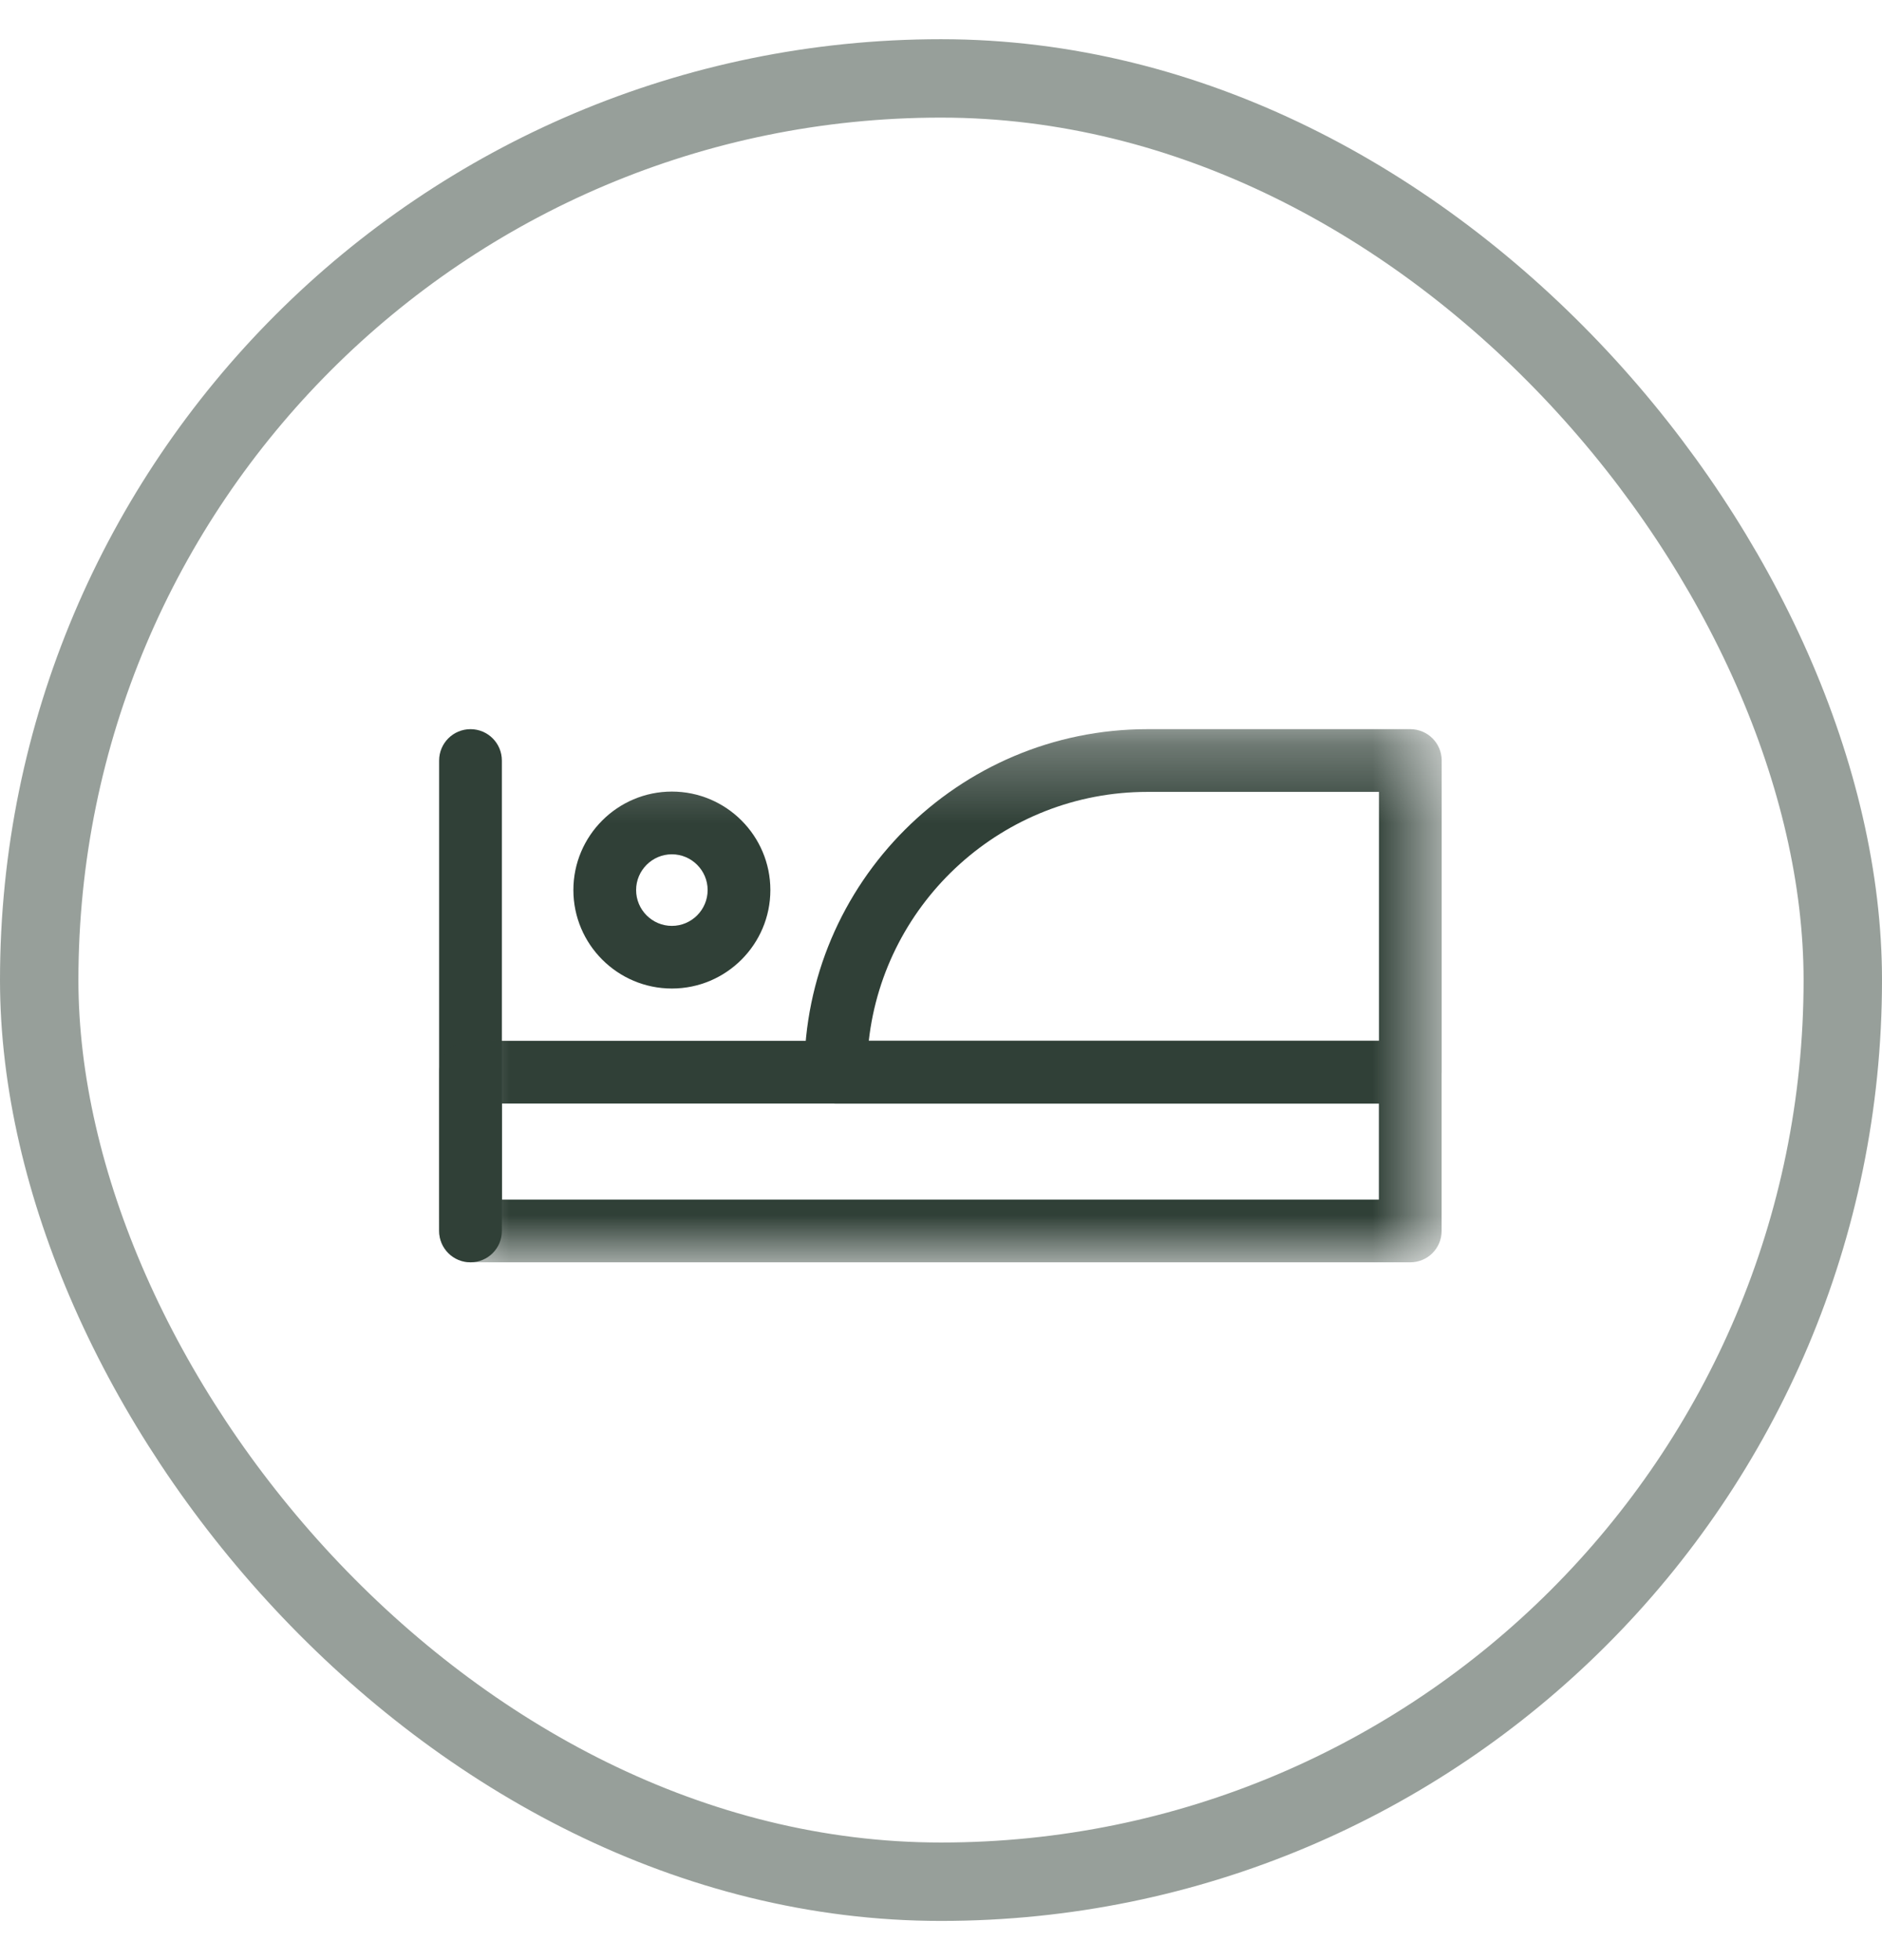
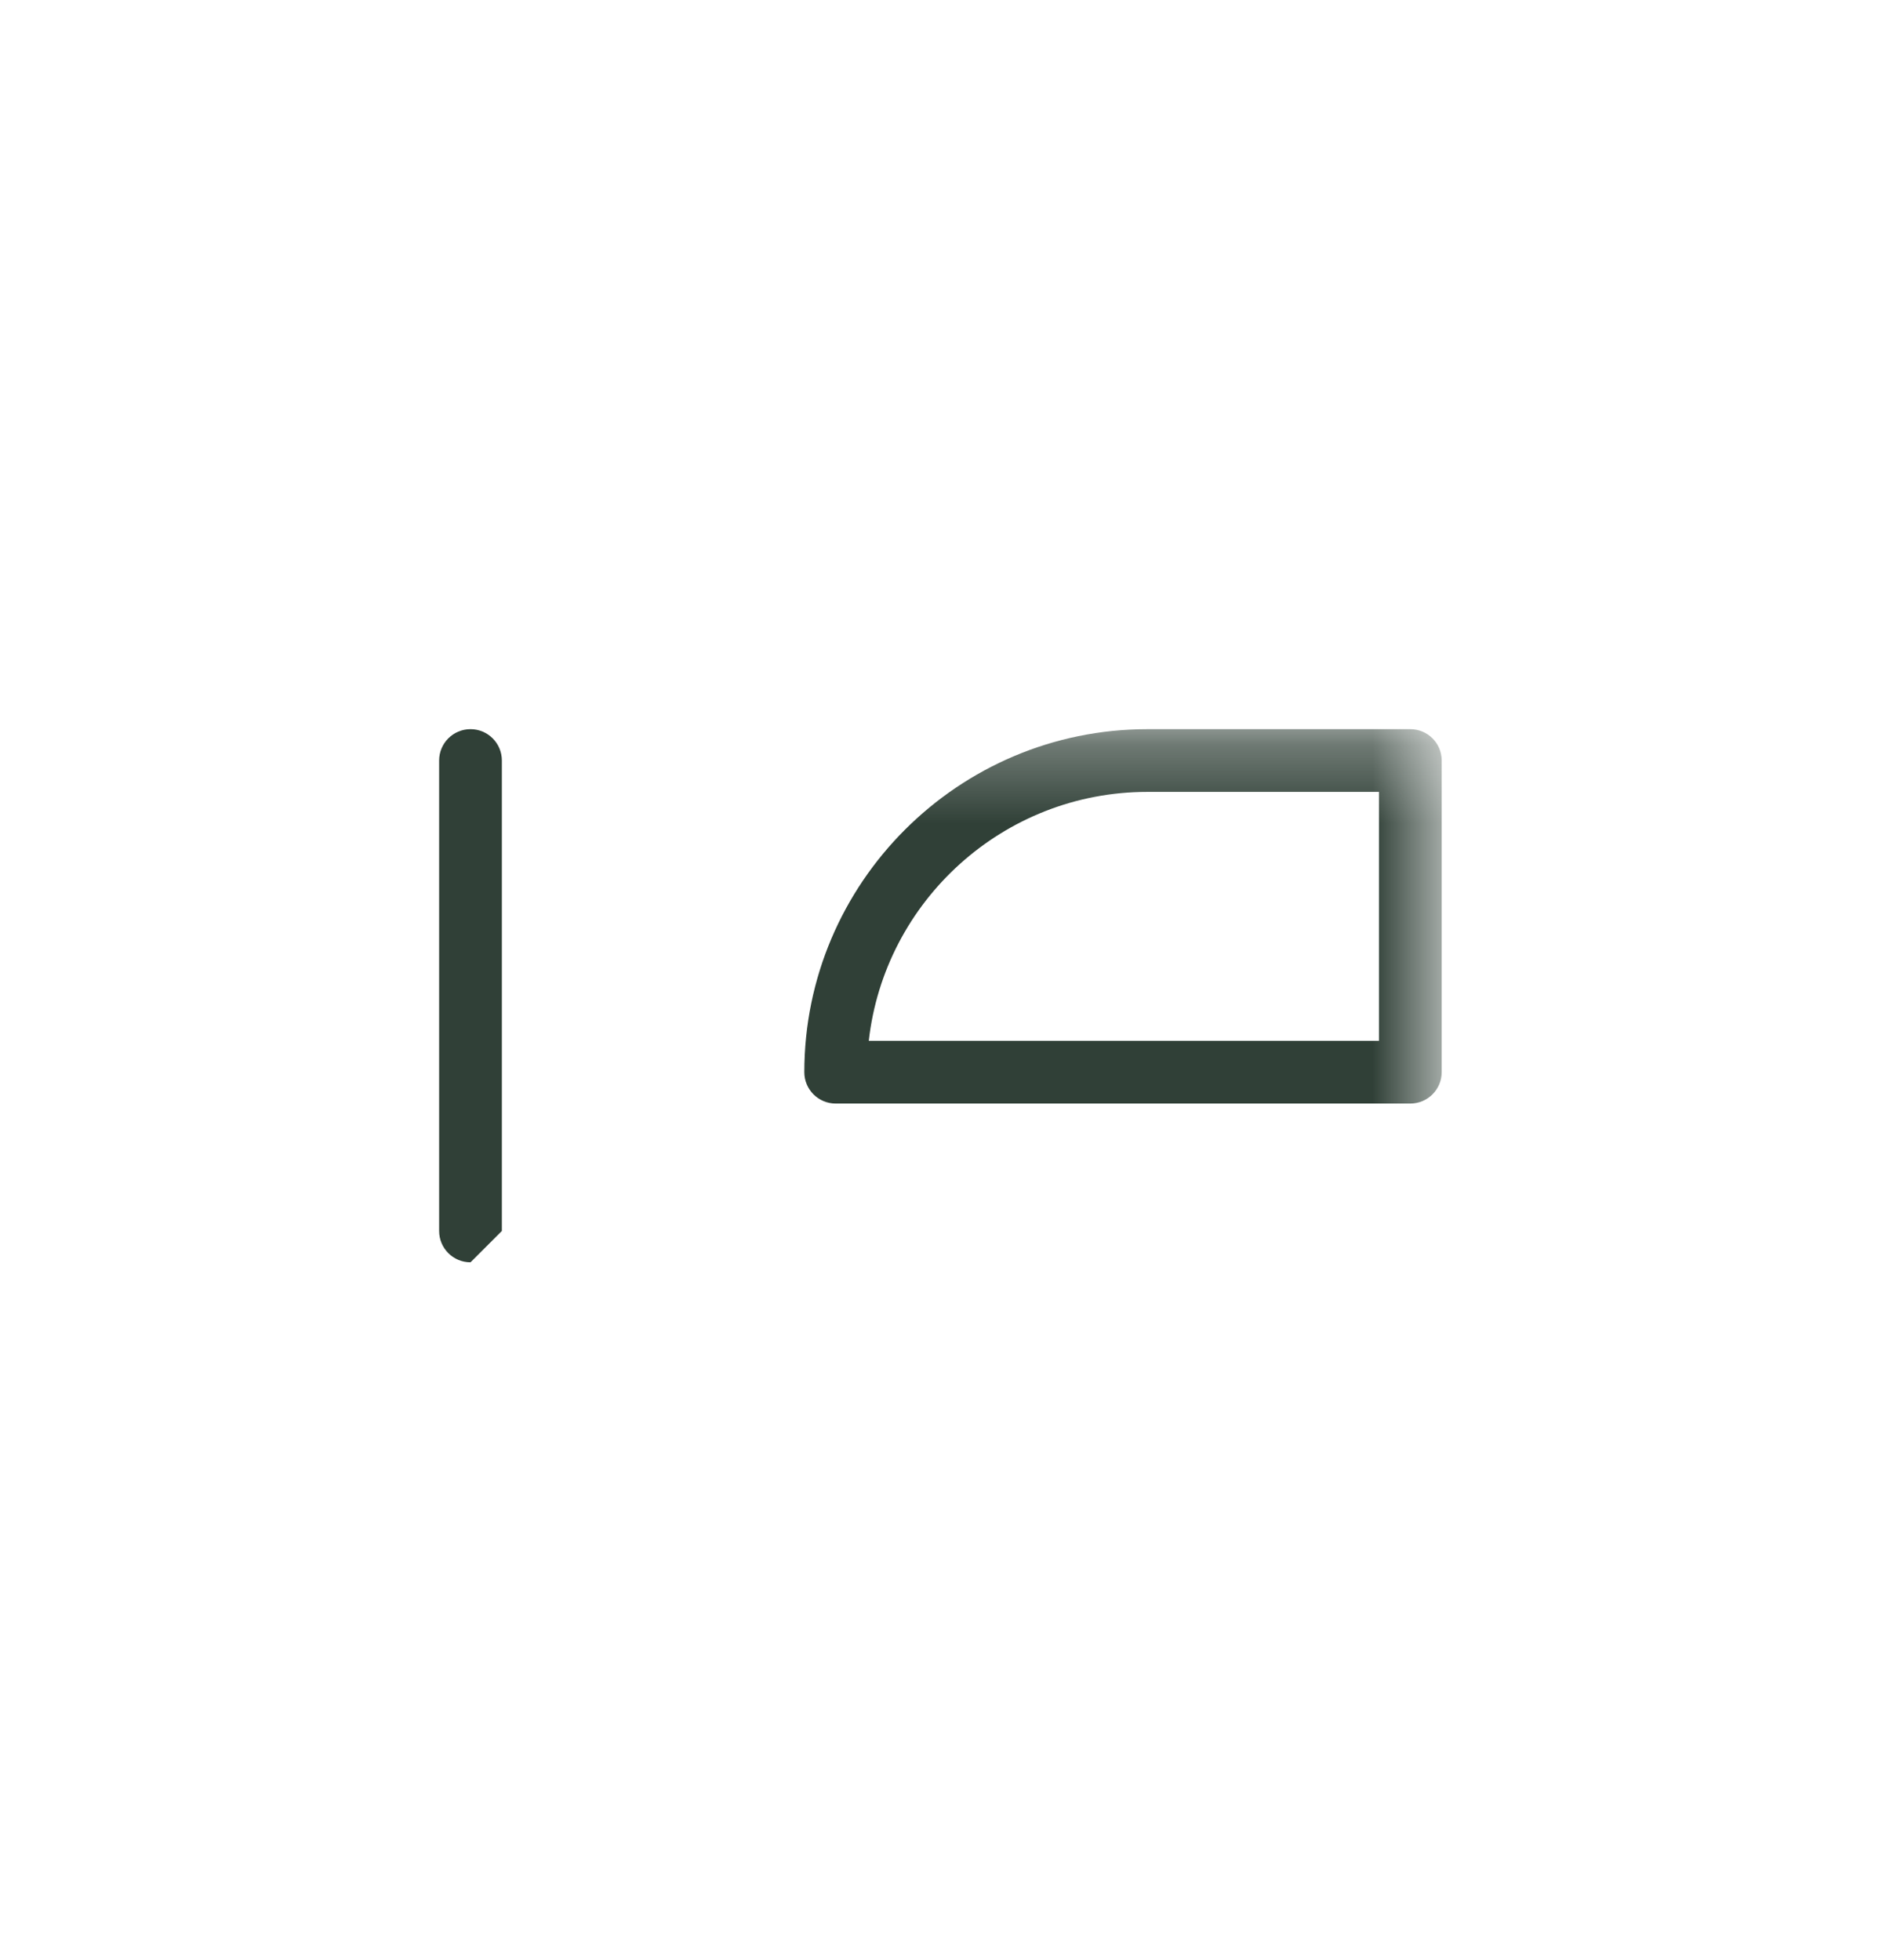
<svg xmlns="http://www.w3.org/2000/svg" width="24" height="25" viewBox="0 0 24 25" fill="none">
-   <rect x="0.5" y="1" width="23" height="23" rx="11.5" stroke="#304037" stroke-opacity="0.5" />
-   <path fill-rule="evenodd" clip-rule="evenodd" d="M6 16.1C5.779 16.1 5.6 15.921 5.6 15.7V9.7C5.6 9.479 5.779 9.3 6 9.3C6.221 9.3 6.4 9.479 6.4 9.7V15.7C6.4 15.921 6.221 16.1 6 16.1" fill="#304037" />
+   <path fill-rule="evenodd" clip-rule="evenodd" d="M6 16.1C5.779 16.1 5.6 15.921 5.6 15.7V9.7C5.6 9.479 5.779 9.3 6 9.3C6.221 9.3 6.4 9.479 6.4 9.7V15.7" fill="#304037" />
  <mask id="mask0_1856_143" style="mask-type:luminance" maskUnits="userSpaceOnUse" x="5" y="9" width="14" height="8">
    <path fill-rule="evenodd" clip-rule="evenodd" d="M5.6 16.1H18.384V9.3H5.6V16.1Z" fill="white" />
  </mask>
  <g mask="url(#mask0_1856_143)">
-     <path fill-rule="evenodd" clip-rule="evenodd" d="M6.4 15.3H17.584V14.075H6.4V15.3ZM17.984 16.1H6C5.779 16.1 5.6 15.921 5.6 15.7V13.675C5.6 13.454 5.779 13.275 6 13.275H17.984C18.206 13.275 18.384 13.454 18.384 13.675V15.7C18.384 15.921 18.206 16.1 17.984 16.1V16.1Z" fill="#304037" />
-     <path fill-rule="evenodd" clip-rule="evenodd" d="M8.568 10.896C8.317 10.896 8.112 11.101 8.112 11.352C8.112 11.604 8.317 11.809 8.568 11.809C8.819 11.809 9.024 11.604 9.024 11.352C9.024 11.101 8.819 10.896 8.568 10.896M8.568 12.608C7.875 12.608 7.312 12.044 7.312 11.352C7.312 10.66 7.875 10.096 8.568 10.096C9.261 10.096 9.824 10.66 9.824 11.352C9.824 12.044 9.261 12.608 8.568 12.608" fill="#304037" />
    <path fill-rule="evenodd" clip-rule="evenodd" d="M11.079 13.275H17.585V10.1H14.632C12.796 10.1 11.279 11.491 11.079 13.275M17.985 14.075H10.657C10.436 14.075 10.257 13.896 10.257 13.675C10.257 11.262 12.22 9.3 14.632 9.3H17.985C18.205 9.3 18.385 9.478 18.385 9.7V13.675C18.385 13.896 18.205 14.075 17.985 14.075" fill="#304037" />
  </g>
</svg>